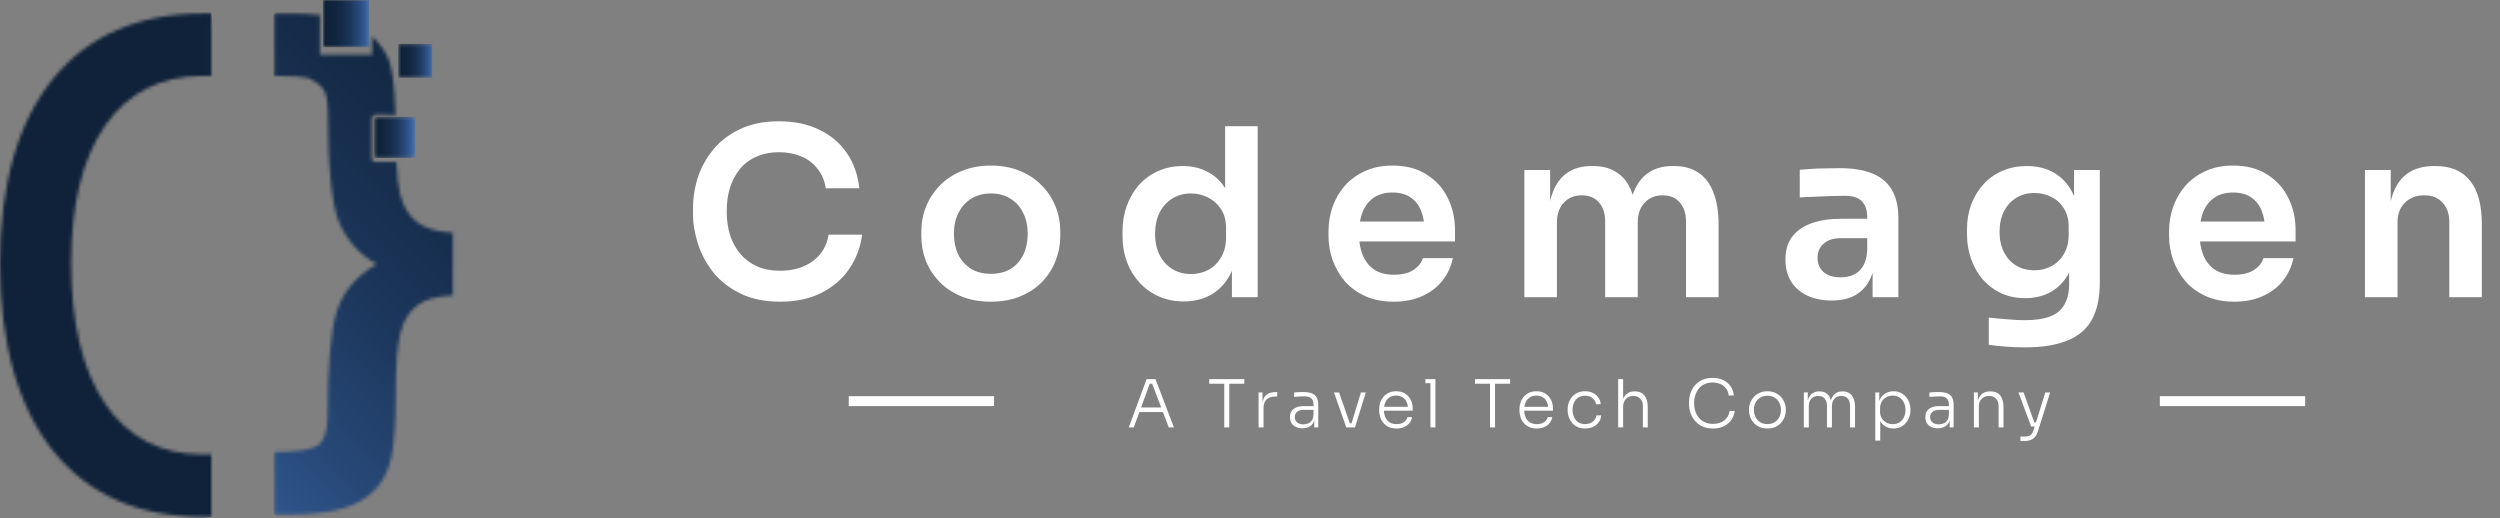
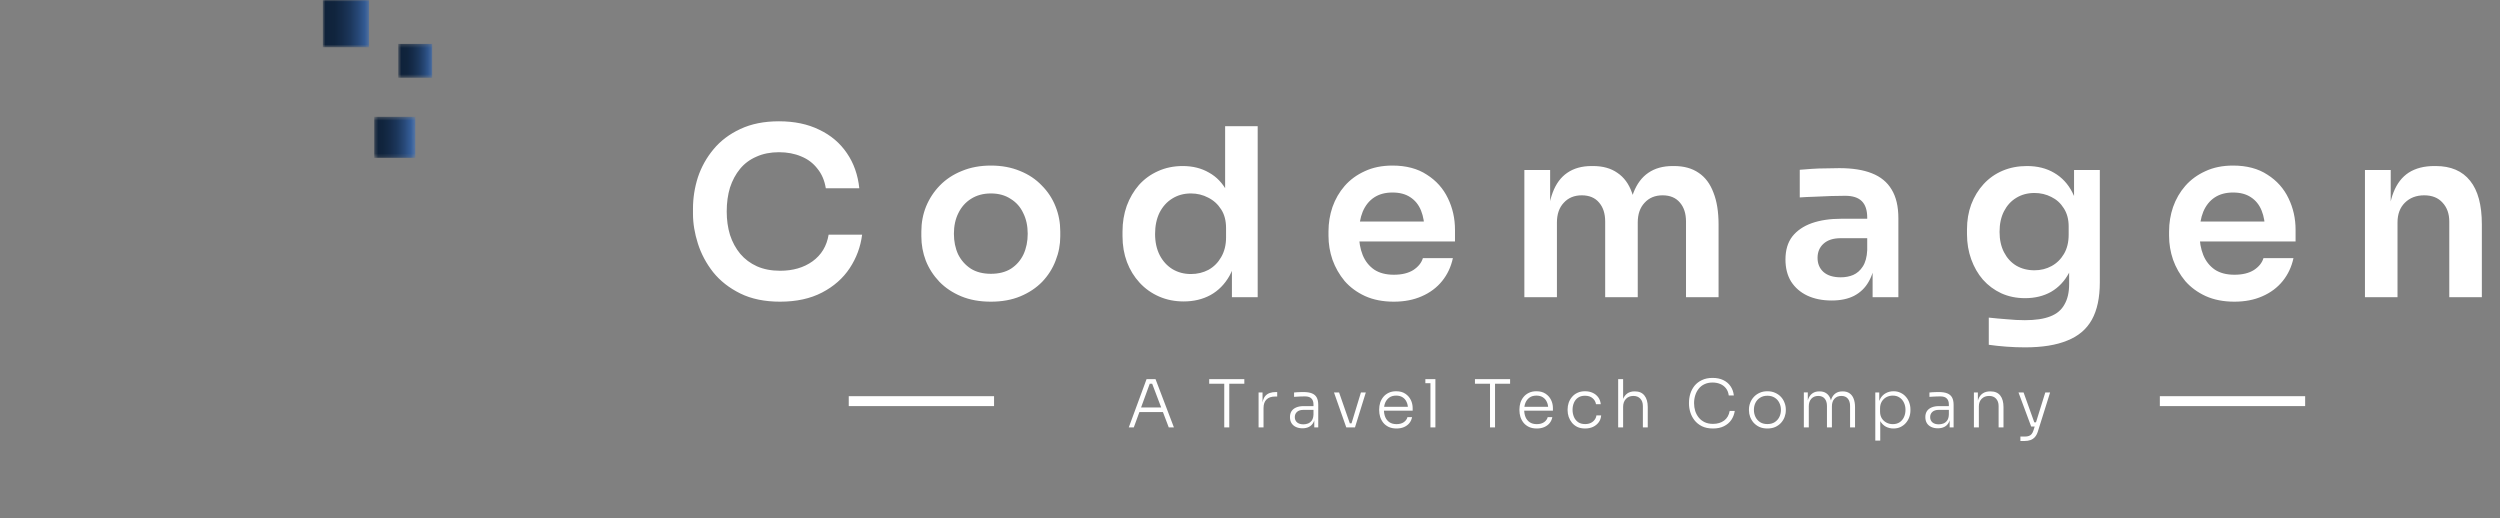
<svg xmlns="http://www.w3.org/2000/svg" width="757" height="157" viewBox="0 0 757 157" fill="none">
  <rect x="0" y="0" width="757" height="157" fill="#808080" stroke="none" />
  <mask id="mask0_30_70" style="mask-type:luminance" maskUnits="userSpaceOnUse" x="83" y="4" width="55" height="152">
-     <path d="M83.117 4.102V22.962C88.8 22.962 92.305 23.233 93.658 23.788C94.997 24.344 96.279 25.227 97.49 26.438C98.701 27.649 99.299 30.312 99.299 34.415C99.299 51.665 100.552 62.918 103.045 68.16C105.538 73.388 109.213 77.319 114.056 79.955C107.746 83.744 103.686 88.601 101.906 94.513C100.111 100.438 99.228 110.737 99.228 125.409C99.228 130.195 98.302 133.3 96.464 134.725C94.626 136.149 90.182 136.862 83.131 136.862V155.807H87.305C94.256 155.807 99.769 155.18 103.843 153.955C107.917 152.716 111.179 150.821 113.586 148.271C116.008 145.722 117.646 142.445 118.515 138.443C119.384 134.44 119.825 127.973 119.825 119.027C119.825 110.552 120.295 104.469 121.25 100.794C122.19 97.105 123.885 94.342 126.306 92.504C128.728 90.666 132.332 89.627 137.118 89.427V70.482C132.275 70.226 128.628 69.129 126.192 67.206C123.742 65.283 122.076 62.505 121.178 58.887C120.609 56.579 120.224 53.289 120.01 49.03C117.988 49.03 115.965 49.044 113.942 49.087C112.845 49.101 112.575 48.745 112.589 47.691C112.646 43.816 112.632 39.927 112.589 36.053C112.589 35.099 112.817 34.728 113.842 34.742C115.822 34.771 117.788 34.785 119.768 34.785C119.526 25.797 118.686 19.885 117.247 17.051C116.15 14.871 114.626 12.863 112.689 11.025V16.623H96.877V4.544C94.085 4.245 90.894 4.102 87.319 4.102H83.145H83.117Z" fill="white" />
-   </mask>
+     </mask>
  <g mask="url(#mask0_30_70)">
    <path d="M110.703 -22.883L7.279 78.292L109.509 182.795L212.933 81.621L110.703 -22.883Z" fill="url(#paint0_linear_30_70)" />
  </g>
  <mask id="mask1_30_70" style="mask-type:luminance" maskUnits="userSpaceOnUse" x="0" y="4" width="65" height="153">
    <path d="M61.551 4.088C42.078 4.088 26.808 10.698 16.153 23.746C5.441 36.879 0 55.739 0 79.784C0 103.828 5.441 123.301 16.153 136.605C26.794 149.81 42.064 156.505 61.536 156.505H64.001V137.631H61.536C48.702 137.631 38.702 132.446 31.794 122.218C25.013 112.162 21.566 97.888 21.566 79.798C21.566 61.707 25.013 47.947 31.794 38.076C38.702 28.047 48.702 22.977 61.522 22.977H63.986V4.088H61.522H61.551Z" fill="white" />
  </mask>
  <g mask="url(#mask1_30_70)">
-     <path d="M63.335 -2.525L-15.747 5.745L0.713 163.144L79.795 154.874L63.335 -2.525Z" fill="url(#paint1_linear_30_70)" />
-   </g>
+     </g>
  <mask id="mask2_30_70" style="mask-type:luminance" maskUnits="userSpaceOnUse" x="113" y="35" width="13" height="13">
    <path d="M124.64 35.383C121.235 35.426 117.817 35.426 114.412 35.383C113.529 35.383 113.316 35.683 113.33 36.509C113.372 39.87 113.372 43.232 113.33 46.594C113.33 47.506 113.558 47.819 114.498 47.805C117.86 47.748 121.221 47.748 124.583 47.805C125.552 47.819 125.765 47.463 125.737 46.58C125.68 44.927 125.723 43.275 125.723 41.608C125.723 39.942 125.68 38.204 125.737 36.495C125.765 35.668 125.523 35.369 124.697 35.369H124.654" fill="white" />
  </mask>
  <g mask="url(#mask2_30_70)">
    <path d="M125.765 35.369H113.315V47.819H125.765V35.369Z" fill="url(#paint2_linear_30_70)" />
  </g>
  <mask id="mask3_30_70" style="mask-type:luminance" maskUnits="userSpaceOnUse" x="120" y="13" width="11" height="11">
    <path d="M130.879 13.29H120.58V23.546H130.879V13.29Z" fill="white" />
  </mask>
  <g mask="url(#mask3_30_70)">
    <path d="M130.879 13.29H120.58V23.546H130.879V13.29Z" fill="url(#paint3_linear_30_70)" />
  </g>
  <mask id="mask4_30_70" style="mask-type:luminance" maskUnits="userSpaceOnUse" x="97" y="0" width="15" height="15">
    <path d="M111.748 0H97.746V14.316H111.748V0Z" fill="white" />
  </mask>
  <g mask="url(#mask4_30_70)">
    <path d="M111.748 0H97.746V14.316H111.748V0Z" fill="url(#paint4_linear_30_70)" />
  </g>
  <path d="M236.222 91.348C231.54 91.348 227.521 90.52 224.163 88.865C220.805 87.21 218.062 85.058 215.934 82.41C213.854 79.762 212.317 76.877 211.323 73.756C210.33 70.635 209.834 67.632 209.834 64.747V63.186C209.834 59.97 210.33 56.802 211.323 53.681C212.364 50.56 213.948 47.722 216.076 45.169C218.204 42.615 220.9 40.581 224.163 39.068C227.473 37.507 231.375 36.727 235.867 36.727C240.549 36.727 244.616 37.578 248.068 39.281C251.568 40.936 254.358 43.3 256.439 46.374C258.52 49.401 259.773 52.948 260.198 57.015H250.055C249.676 54.65 248.825 52.664 247.501 51.056C246.224 49.401 244.592 48.171 242.606 47.367C240.62 46.516 238.374 46.091 235.867 46.091C233.314 46.091 231.044 46.54 229.057 47.438C227.071 48.29 225.416 49.519 224.092 51.127C222.768 52.735 221.751 54.627 221.042 56.802C220.38 58.977 220.049 61.389 220.049 64.037C220.049 66.591 220.38 68.956 221.042 71.131C221.751 73.306 222.791 75.222 224.163 76.877C225.534 78.485 227.213 79.738 229.199 80.636C231.233 81.535 233.574 81.984 236.222 81.984C240.1 81.984 243.363 81.038 246.011 79.147C248.707 77.208 250.338 74.512 250.906 71.06H261.05C260.577 74.749 259.323 78.13 257.29 81.204C255.256 84.278 252.466 86.737 248.92 88.581C245.373 90.426 241.14 91.348 236.222 91.348ZM300.052 91.348C296.647 91.348 293.644 90.804 291.043 89.716C288.442 88.629 286.243 87.163 284.446 85.318C282.649 83.427 281.278 81.299 280.332 78.934C279.433 76.57 278.984 74.11 278.984 71.557V70.067C278.984 67.419 279.457 64.912 280.403 62.548C281.396 60.136 282.791 58.008 284.588 56.163C286.432 54.272 288.655 52.806 291.256 51.766C293.857 50.678 296.789 50.134 300.052 50.134C303.315 50.134 306.247 50.678 308.848 51.766C311.449 52.806 313.648 54.272 315.445 56.163C317.29 58.008 318.685 60.136 319.631 62.548C320.576 64.912 321.049 67.419 321.049 70.067V71.557C321.049 74.11 320.576 76.57 319.631 78.934C318.732 81.299 317.384 83.427 315.587 85.318C313.79 87.163 311.591 88.629 308.99 89.716C306.389 90.804 303.41 91.348 300.052 91.348ZM300.052 82.906C302.464 82.906 304.498 82.386 306.153 81.346C307.808 80.258 309.061 78.816 309.912 77.019C310.764 75.174 311.189 73.094 311.189 70.776C311.189 68.412 310.74 66.331 309.841 64.534C308.99 62.69 307.713 61.247 306.011 60.207C304.356 59.119 302.369 58.575 300.052 58.575C297.735 58.575 295.725 59.119 294.023 60.207C292.367 61.247 291.091 62.69 290.192 64.534C289.294 66.331 288.844 68.412 288.844 70.776C288.844 73.094 289.27 75.174 290.121 77.019C291.02 78.816 292.297 80.258 293.952 81.346C295.607 82.386 297.64 82.906 300.052 82.906ZM358.412 91.277C355.716 91.277 353.234 90.78 350.964 89.787C348.694 88.794 346.731 87.399 345.076 85.602C343.421 83.805 342.144 81.724 341.245 79.36C340.347 76.948 339.898 74.347 339.898 71.557V70.067C339.898 67.324 340.323 64.747 341.175 62.335C342.073 59.923 343.303 57.819 344.863 56.022C346.471 54.225 348.386 52.83 350.609 51.837C352.879 50.796 355.385 50.276 358.128 50.276C361.155 50.276 363.803 50.938 366.073 52.262C368.39 53.539 370.235 55.478 371.606 58.079C372.977 60.68 373.734 63.943 373.876 67.868L370.968 64.463V38.217H380.828V90H373.025V73.614H374.727C374.585 77.539 373.781 80.826 372.315 83.474C370.849 86.075 368.91 88.037 366.499 89.362C364.134 90.638 361.439 91.277 358.412 91.277ZM360.611 82.977C362.55 82.977 364.323 82.552 365.931 81.701C367.539 80.802 368.816 79.525 369.762 77.87C370.755 76.168 371.251 74.181 371.251 71.911V69.074C371.251 66.804 370.755 64.912 369.762 63.399C368.769 61.838 367.468 60.656 365.86 59.852C364.252 59.001 362.503 58.575 360.611 58.575C358.483 58.575 356.591 59.096 354.936 60.136C353.328 61.129 352.051 62.548 351.106 64.392C350.207 66.237 349.758 68.388 349.758 70.847C349.758 73.306 350.231 75.458 351.177 77.302C352.122 79.1 353.399 80.495 355.007 81.488C356.662 82.481 358.53 82.977 360.611 82.977ZM422.057 91.348C418.747 91.348 415.838 90.78 413.332 89.645C410.873 88.51 408.816 86.997 407.16 85.105C405.553 83.166 404.323 81.015 403.472 78.65C402.668 76.286 402.266 73.874 402.266 71.415V70.067C402.266 67.513 402.668 65.054 403.472 62.69C404.323 60.278 405.553 58.15 407.16 56.305C408.816 54.414 410.849 52.924 413.261 51.837C415.673 50.702 418.463 50.134 421.631 50.134C425.793 50.134 429.269 51.056 432.059 52.901C434.896 54.697 437.025 57.086 438.443 60.065C439.862 62.997 440.571 66.165 440.571 69.57V73.117H406.451V67.088H434.4L431.35 70.067C431.35 67.608 430.995 65.503 430.286 63.754C429.576 62.004 428.489 60.656 427.023 59.71C425.604 58.764 423.807 58.292 421.631 58.292C419.456 58.292 417.612 58.788 416.098 59.781C414.585 60.774 413.427 62.217 412.623 64.108C411.866 65.953 411.488 68.175 411.488 70.776C411.488 73.188 411.866 75.34 412.623 77.231C413.379 79.076 414.538 80.542 416.098 81.63C417.659 82.67 419.645 83.19 422.057 83.19C424.469 83.19 426.431 82.717 427.945 81.771C429.458 80.778 430.427 79.572 430.853 78.154H439.933C439.365 80.802 438.278 83.119 436.67 85.105C435.062 87.092 433.005 88.629 430.498 89.716C428.039 90.804 425.226 91.348 422.057 91.348ZM461.577 90V51.482H469.38V68.01H468.67C468.67 64.132 469.167 60.893 470.16 58.292C471.153 55.643 472.619 53.657 474.558 52.333C476.544 50.962 479.003 50.276 481.935 50.276H482.361C485.34 50.276 487.799 50.962 489.738 52.333C491.724 53.657 493.19 55.643 494.136 58.292C495.129 60.893 495.626 64.132 495.626 68.01H493.143C493.143 64.132 493.64 60.893 494.633 58.292C495.673 55.643 497.163 53.657 499.102 52.333C501.088 50.962 503.547 50.276 506.479 50.276H506.905C509.884 50.276 512.367 50.962 514.353 52.333C516.339 53.657 517.829 55.643 518.822 58.292C519.862 60.893 520.383 64.132 520.383 68.01V90H510.523V67.088C510.523 64.676 509.908 62.761 508.678 61.342C507.449 59.876 505.699 59.143 503.429 59.143C501.159 59.143 499.338 59.9 497.967 61.413C496.595 62.879 495.91 64.865 495.91 67.371V90H486.05V67.088C486.05 64.676 485.435 62.761 484.205 61.342C482.976 59.876 481.226 59.143 478.956 59.143C476.686 59.143 474.865 59.9 473.494 61.413C472.123 62.879 471.437 64.865 471.437 67.371V90H461.577ZM567.026 90V78.579H565.394V65.882C565.394 63.659 564.85 62.004 563.763 60.916C562.675 59.829 560.996 59.285 558.726 59.285C557.544 59.285 556.125 59.308 554.47 59.356C552.815 59.403 551.136 59.474 549.434 59.569C547.778 59.616 546.289 59.687 544.965 59.781V51.411C546.052 51.316 547.282 51.222 548.653 51.127C550.025 51.032 551.42 50.985 552.839 50.985C554.305 50.938 555.676 50.914 556.953 50.914C560.925 50.914 564.212 51.434 566.813 52.475C569.461 53.515 571.447 55.147 572.772 57.37C574.143 59.592 574.829 62.501 574.829 66.095V90H567.026ZM554.612 90.993C551.822 90.993 549.363 90.497 547.235 89.503C545.154 88.51 543.522 87.092 542.34 85.247C541.205 83.403 540.638 81.18 540.638 78.579C540.638 75.742 541.323 73.425 542.695 71.628C544.113 69.831 546.076 68.483 548.582 67.584C551.136 66.686 554.115 66.237 557.52 66.237H566.458V72.124H557.378C555.109 72.124 553.359 72.692 552.129 73.827C550.947 74.914 550.356 76.333 550.356 78.083C550.356 79.832 550.947 81.251 552.129 82.339C553.359 83.427 555.109 83.97 557.378 83.97C558.75 83.97 560.003 83.734 561.138 83.261C562.32 82.741 563.29 81.89 564.046 80.707C564.85 79.478 565.3 77.823 565.394 75.742L567.806 78.508C567.57 81.204 566.908 83.474 565.82 85.318C564.779 87.163 563.313 88.581 561.422 89.574C559.577 90.52 557.308 90.993 554.612 90.993ZM613.197 105.18C611.353 105.18 609.461 105.109 607.522 104.967C605.631 104.826 603.857 104.636 602.202 104.4V96.171C603.905 96.361 605.725 96.526 607.664 96.668C609.603 96.857 611.424 96.952 613.126 96.952C616.295 96.952 618.849 96.573 620.787 95.817C622.774 95.06 624.216 93.854 625.115 92.199C626.06 90.591 626.533 88.534 626.533 86.028V78.437L628.661 73.614C628.519 77.161 627.786 80.187 626.462 82.694C625.138 85.153 623.341 87.044 621.071 88.368C618.801 89.645 616.177 90.284 613.197 90.284C610.549 90.284 608.137 89.787 605.962 88.794C603.834 87.801 601.989 86.43 600.429 84.68C598.916 82.93 597.733 80.873 596.882 78.508C596.031 76.144 595.605 73.614 595.605 70.918V69.429C595.605 66.733 596.031 64.227 596.882 61.909C597.781 59.545 599.034 57.488 600.642 55.738C602.25 53.988 604.165 52.64 606.387 51.695C608.61 50.749 611.069 50.276 613.765 50.276C616.933 50.276 619.676 50.962 621.993 52.333C624.358 53.704 626.202 55.691 627.526 58.292C628.851 60.893 629.584 64.085 629.725 67.868L628.023 68.152V51.482H635.826V85.46C635.826 90.142 635.022 93.925 633.414 96.81C631.806 99.695 629.323 101.799 625.966 103.123C622.655 104.495 618.399 105.18 613.197 105.18ZM616.035 81.842C617.926 81.842 619.652 81.417 621.213 80.566C622.774 79.714 624.027 78.485 624.973 76.877C625.919 75.269 626.391 73.33 626.391 71.06V68.577C626.391 66.402 625.895 64.558 624.902 63.044C623.956 61.531 622.703 60.396 621.142 59.639C619.582 58.836 617.879 58.434 616.035 58.434C613.954 58.434 612.11 58.93 610.502 59.923C608.941 60.869 607.712 62.217 606.813 63.967C605.915 65.716 605.465 67.797 605.465 70.209C605.465 72.573 605.915 74.63 606.813 76.38C607.712 78.13 608.941 79.478 610.502 80.424C612.11 81.37 613.954 81.842 616.035 81.842ZM676.587 91.348C673.277 91.348 670.368 90.78 667.862 89.645C665.403 88.51 663.346 86.997 661.69 85.105C660.082 83.166 658.853 81.015 658.002 78.65C657.198 76.286 656.796 73.874 656.796 71.415V70.067C656.796 67.513 657.198 65.054 658.002 62.69C658.853 60.278 660.082 58.15 661.69 56.305C663.346 54.414 665.379 52.924 667.791 51.837C670.203 50.702 672.993 50.134 676.161 50.134C680.323 50.134 683.799 51.056 686.589 52.901C689.426 54.697 691.554 57.086 692.973 60.065C694.392 62.997 695.101 66.165 695.101 69.57V73.117H660.981V67.088H688.93L685.88 70.067C685.88 67.608 685.525 65.503 684.815 63.754C684.106 62.004 683.018 60.656 681.552 59.71C680.134 58.764 678.337 58.292 676.161 58.292C673.986 58.292 672.142 58.788 670.628 59.781C669.115 60.774 667.956 62.217 667.152 64.108C666.396 65.953 666.017 68.175 666.017 70.776C666.017 73.188 666.396 75.34 667.152 77.231C667.909 79.076 669.068 80.542 670.628 81.63C672.189 82.67 674.175 83.19 676.587 83.19C678.999 83.19 680.961 82.717 682.475 81.771C683.988 80.778 684.957 79.572 685.383 78.154H694.463C693.895 80.802 692.808 83.119 691.2 85.105C689.592 87.092 687.535 88.629 685.028 89.716C682.569 90.804 679.755 91.348 676.587 91.348ZM716.107 90V51.482H723.909V68.01H723.2C723.2 64.085 723.72 60.822 724.761 58.221C725.801 55.572 727.338 53.586 729.372 52.262C731.452 50.938 734.03 50.276 737.104 50.276H737.529C742.116 50.276 745.592 51.766 747.957 54.745C750.321 57.677 751.504 62.075 751.504 67.939V90H741.643V67.088C741.643 64.723 740.958 62.808 739.586 61.342C738.262 59.876 736.418 59.143 734.053 59.143C731.642 59.143 729.679 59.9 728.166 61.413C726.7 62.879 725.967 64.865 725.967 67.371V90H716.107Z" fill="white" />
  <path d="M341.796 129.409L347.176 114.809H349.896L355.456 129.409H353.896L348.716 115.769L349.536 116.189H347.436L348.296 115.769L343.316 129.409H341.796ZM344.676 124.769L345.176 123.389H351.956L352.476 124.769H344.676ZM370.704 129.409V115.809H372.224V129.409H370.704ZM366.144 116.189V114.809H376.784V116.189H366.144ZM381.096 129.409V118.829H382.296V123.249H382.176C382.176 121.702 382.516 120.562 383.196 119.829C383.876 119.082 384.943 118.709 386.396 118.709H386.736V120.069H386.116C384.97 120.069 384.096 120.369 383.496 120.969C382.896 121.556 382.596 122.422 382.596 123.569V129.409H381.096ZM397.964 129.409V126.229H397.724V122.469C397.724 121.682 397.517 121.082 397.104 120.669C396.69 120.242 396.05 120.029 395.184 120.029C394.784 120.029 394.377 120.036 393.964 120.049C393.564 120.062 393.177 120.082 392.804 120.109C392.444 120.122 392.124 120.142 391.844 120.169V118.849C392.137 118.822 392.437 118.796 392.744 118.769C393.05 118.742 393.364 118.729 393.684 118.729C394.017 118.716 394.337 118.709 394.644 118.709C395.724 118.709 396.59 118.842 397.244 119.109C397.91 119.376 398.397 119.796 398.704 120.369C399.01 120.929 399.164 121.676 399.164 122.609V129.409H397.964ZM394.384 129.689C393.637 129.689 392.977 129.556 392.404 129.289C391.83 129.022 391.384 128.636 391.064 128.129C390.757 127.622 390.604 127.009 390.604 126.289C390.604 125.582 390.764 124.982 391.084 124.489C391.417 123.996 391.89 123.622 392.504 123.369C393.13 123.102 393.884 122.969 394.764 122.969H397.864V124.109H394.664C393.824 124.109 393.177 124.316 392.724 124.729C392.284 125.129 392.064 125.656 392.064 126.309C392.064 126.976 392.297 127.509 392.764 127.909C393.23 128.296 393.864 128.489 394.664 128.489C395.157 128.489 395.63 128.402 396.084 128.229C396.537 128.042 396.917 127.736 397.224 127.309C397.53 126.869 397.697 126.269 397.724 125.509L398.164 126.129C398.11 126.916 397.924 127.576 397.604 128.109C397.284 128.629 396.85 129.022 396.304 129.289C395.757 129.556 395.117 129.689 394.384 129.689ZM407.651 129.409L403.931 118.829H405.471L409.151 129.409H407.651ZM408.051 129.409V128.189H409.951V129.409H408.051ZM408.871 129.409L412.091 118.829H413.571L410.291 129.409H408.871ZM422.873 129.749C421.966 129.749 421.179 129.596 420.513 129.289C419.846 128.969 419.299 128.549 418.873 128.029C418.446 127.496 418.126 126.902 417.913 126.249C417.713 125.596 417.613 124.922 417.613 124.229V123.949C417.613 123.269 417.713 122.602 417.913 121.949C418.126 121.296 418.446 120.709 418.873 120.189C419.299 119.669 419.833 119.256 420.473 118.949C421.126 118.629 421.886 118.469 422.753 118.469C423.859 118.469 424.779 118.716 425.513 119.209C426.259 119.702 426.819 120.336 427.193 121.109C427.566 121.869 427.753 122.689 427.753 123.569V124.349H418.293V123.189H426.713L426.333 123.769C426.333 122.982 426.193 122.296 425.913 121.709C425.646 121.109 425.246 120.642 424.713 120.309C424.193 119.962 423.539 119.789 422.753 119.789C421.926 119.789 421.239 119.982 420.693 120.369C420.146 120.756 419.733 121.269 419.453 121.909C419.186 122.549 419.053 123.276 419.053 124.089C419.053 124.889 419.186 125.622 419.453 126.289C419.733 126.942 420.153 127.462 420.713 127.849C421.286 128.236 422.006 128.429 422.873 128.429C423.793 128.429 424.539 128.222 425.113 127.809C425.686 127.382 426.039 126.882 426.173 126.309H427.573C427.439 127.016 427.159 127.629 426.733 128.149C426.306 128.656 425.766 129.049 425.113 129.329C424.459 129.609 423.713 129.749 422.873 129.749ZM433.14 129.409V114.809H434.64V129.409H433.14ZM431.6 116.029V114.809H434.64V116.029H431.6ZM451.176 129.409V115.809H452.696V129.409H451.176ZM446.616 116.189V114.809H457.256V116.189H446.616ZM465.344 129.749C464.437 129.749 463.65 129.596 462.984 129.289C462.317 128.969 461.77 128.549 461.344 128.029C460.917 127.496 460.597 126.902 460.384 126.249C460.184 125.596 460.084 124.922 460.084 124.229V123.949C460.084 123.269 460.184 122.602 460.384 121.949C460.597 121.296 460.917 120.709 461.344 120.189C461.77 119.669 462.304 119.256 462.944 118.949C463.597 118.629 464.357 118.469 465.224 118.469C466.33 118.469 467.25 118.716 467.984 119.209C468.73 119.702 469.29 120.336 469.664 121.109C470.037 121.869 470.224 122.689 470.224 123.569V124.349H460.764V123.189H469.184L468.804 123.769C468.804 122.982 468.664 122.296 468.384 121.709C468.117 121.109 467.717 120.642 467.184 120.309C466.664 119.962 466.01 119.789 465.224 119.789C464.397 119.789 463.71 119.982 463.164 120.369C462.617 120.756 462.204 121.269 461.924 121.909C461.657 122.549 461.524 123.276 461.524 124.089C461.524 124.889 461.657 125.622 461.924 126.289C462.204 126.942 462.624 127.462 463.184 127.849C463.757 128.236 464.477 128.429 465.344 128.429C466.264 128.429 467.01 128.222 467.584 127.809C468.157 127.382 468.51 126.882 468.644 126.309H470.044C469.91 127.016 469.63 127.629 469.204 128.149C468.777 128.656 468.237 129.049 467.584 129.329C466.93 129.609 466.184 129.749 465.344 129.749ZM479.971 129.749C479.078 129.749 478.298 129.596 477.631 129.289C476.978 128.969 476.431 128.542 475.991 128.009C475.551 127.462 475.218 126.862 474.991 126.209C474.778 125.556 474.671 124.896 474.671 124.229V123.949C474.671 123.269 474.778 122.609 474.991 121.969C475.218 121.316 475.551 120.729 475.991 120.209C476.431 119.676 476.978 119.256 477.631 118.949C478.298 118.629 479.064 118.469 479.931 118.469C480.811 118.469 481.591 118.629 482.271 118.949C482.964 119.269 483.524 119.722 483.951 120.309C484.378 120.896 484.631 121.589 484.711 122.389H483.271C483.151 121.656 482.804 121.049 482.231 120.569C481.671 120.076 480.904 119.829 479.931 119.829C479.091 119.829 478.391 120.022 477.831 120.409C477.284 120.782 476.871 121.296 476.591 121.949C476.311 122.589 476.171 123.302 476.171 124.089C476.171 124.862 476.311 125.582 476.591 126.249C476.871 126.902 477.291 127.429 477.851 127.829C478.411 128.216 479.118 128.409 479.971 128.409C480.624 128.409 481.191 128.296 481.671 128.069C482.164 127.829 482.558 127.509 482.851 127.109C483.158 126.709 483.338 126.269 483.391 125.789H484.831C484.778 126.589 484.524 127.289 484.071 127.889C483.631 128.476 483.058 128.936 482.351 129.269C481.644 129.589 480.851 129.749 479.971 129.749ZM489.981 129.409V114.809H491.481V123.069L491.041 123.409C491.041 122.422 491.181 121.562 491.461 120.829C491.755 120.096 492.188 119.529 492.761 119.129C493.348 118.716 494.081 118.509 494.961 118.509H495.041C496.321 118.509 497.288 118.929 497.941 119.769C498.608 120.609 498.941 121.776 498.941 123.269V129.409H497.461V122.949C497.461 122.002 497.201 121.256 496.681 120.709C496.161 120.162 495.461 119.889 494.581 119.889C493.635 119.889 492.881 120.196 492.321 120.809C491.761 121.409 491.481 122.202 491.481 123.189V129.409H489.981ZM518.705 129.749C517.398 129.749 516.278 129.522 515.345 129.069C514.425 128.602 513.671 127.996 513.085 127.249C512.511 126.502 512.091 125.696 511.825 124.829C511.558 123.949 511.425 123.096 511.425 122.269V121.889C511.425 120.996 511.558 120.109 511.825 119.229C512.105 118.336 512.531 117.529 513.105 116.809C513.691 116.089 514.438 115.516 515.345 115.089C516.251 114.649 517.325 114.429 518.565 114.429C519.818 114.429 520.898 114.649 521.805 115.089C522.725 115.529 523.458 116.149 524.005 116.949C524.551 117.736 524.885 118.669 525.005 119.749H523.465C523.358 118.882 523.078 118.162 522.625 117.589C522.171 117.002 521.591 116.562 520.885 116.269C520.191 115.976 519.418 115.829 518.565 115.829C517.645 115.829 516.831 115.996 516.125 116.329C515.431 116.649 514.851 117.102 514.385 117.689C513.918 118.262 513.565 118.929 513.325 119.689C513.085 120.436 512.965 121.236 512.965 122.089C512.965 122.902 513.078 123.682 513.305 124.429C513.545 125.176 513.905 125.849 514.385 126.449C514.865 127.036 515.465 127.502 516.185 127.849C516.905 128.182 517.745 128.349 518.705 128.349C520.038 128.349 521.158 128.016 522.065 127.349C522.971 126.669 523.531 125.696 523.745 124.429H525.285C525.138 125.429 524.791 126.336 524.245 127.149C523.698 127.949 522.958 128.582 522.025 129.049C521.105 129.516 519.998 129.749 518.705 129.749ZM535.164 129.749C534.257 129.749 533.457 129.596 532.764 129.289C532.084 128.969 531.504 128.549 531.024 128.029C530.557 127.496 530.197 126.902 529.944 126.249C529.704 125.596 529.584 124.929 529.584 124.249V123.969C529.584 123.289 529.71 122.622 529.964 121.969C530.217 121.302 530.584 120.709 531.064 120.189C531.544 119.669 532.124 119.256 532.804 118.949C533.497 118.629 534.284 118.469 535.164 118.469C536.057 118.469 536.844 118.629 537.524 118.949C538.217 119.256 538.804 119.669 539.284 120.189C539.764 120.709 540.124 121.302 540.364 121.969C540.617 122.622 540.744 123.289 540.744 123.969V124.249C540.744 124.929 540.624 125.596 540.384 126.249C540.144 126.902 539.784 127.496 539.304 128.029C538.837 128.549 538.257 128.969 537.564 129.289C536.87 129.596 536.07 129.749 535.164 129.749ZM535.164 128.409C536.044 128.409 536.784 128.216 537.384 127.829C537.997 127.429 538.464 126.909 538.784 126.269C539.104 125.616 539.264 124.896 539.264 124.109C539.264 123.309 539.097 122.589 538.764 121.949C538.444 121.296 537.977 120.782 537.364 120.409C536.75 120.022 536.017 119.829 535.164 119.829C534.324 119.829 533.597 120.022 532.984 120.409C532.37 120.782 531.897 121.296 531.564 121.949C531.244 122.589 531.084 123.309 531.084 124.109C531.084 124.896 531.244 125.616 531.564 126.269C531.884 126.909 532.344 127.429 532.944 127.829C533.557 128.216 534.297 128.409 535.164 128.409ZM546.203 129.409V118.809H547.403V123.269H547.163C547.163 122.296 547.296 121.456 547.563 120.749C547.843 120.042 548.256 119.496 548.803 119.109C549.349 118.709 550.043 118.509 550.883 118.509H550.943C551.783 118.509 552.476 118.702 553.023 119.089C553.569 119.476 553.976 120.022 554.243 120.729C554.509 121.436 554.643 122.282 554.643 123.269H554.163C554.163 122.296 554.296 121.456 554.563 120.749C554.843 120.042 555.256 119.496 555.803 119.109C556.363 118.709 557.063 118.509 557.903 118.509H557.963C558.803 118.509 559.496 118.702 560.043 119.089C560.603 119.476 561.016 120.022 561.283 120.729C561.563 121.436 561.703 122.282 561.703 123.269V129.409H560.203V122.929C560.203 121.996 559.976 121.256 559.523 120.709C559.069 120.162 558.416 119.889 557.563 119.889C556.683 119.889 555.983 120.176 555.463 120.749C554.956 121.309 554.703 122.069 554.703 123.029V129.409H553.203V122.929C553.203 121.996 552.976 121.256 552.523 120.709C552.069 120.162 551.416 119.889 550.563 119.889C549.683 119.889 548.983 120.176 548.463 120.749C547.956 121.309 547.703 122.069 547.703 123.029V129.409H546.203ZM567.841 133.409V118.829H569.041V123.369L568.681 123.409C568.734 122.342 568.961 121.442 569.361 120.709C569.774 119.976 570.328 119.422 571.021 119.049C571.728 118.662 572.514 118.469 573.381 118.469C574.154 118.469 574.854 118.622 575.481 118.929C576.121 119.222 576.661 119.629 577.101 120.149C577.554 120.656 577.894 121.242 578.121 121.909C578.361 122.562 578.481 123.249 578.481 123.969V124.249C578.481 124.969 578.361 125.662 578.121 126.329C577.881 126.982 577.534 127.569 577.081 128.089C576.641 128.596 576.101 129.002 575.461 129.309C574.834 129.602 574.128 129.749 573.341 129.749C572.501 129.749 571.728 129.562 571.021 129.189C570.328 128.802 569.761 128.236 569.321 127.489C568.894 126.742 568.661 125.822 568.621 124.729L569.341 126.229V133.409H567.841ZM573.141 128.429C573.941 128.429 574.628 128.242 575.201 127.869C575.774 127.482 576.214 126.962 576.521 126.309C576.828 125.642 576.981 124.909 576.981 124.109C576.981 123.282 576.821 122.549 576.501 121.909C576.194 121.256 575.754 120.742 575.181 120.369C574.608 119.982 573.928 119.789 573.141 119.789C572.421 119.789 571.768 119.949 571.181 120.269C570.594 120.589 570.128 121.042 569.781 121.629C569.448 122.202 569.281 122.882 569.281 123.669V124.649C569.281 125.396 569.448 126.056 569.781 126.629C570.128 127.189 570.594 127.629 571.181 127.949C571.768 128.269 572.421 128.429 573.141 128.429ZM590.353 129.409V126.229H590.113V122.469C590.113 121.682 589.906 121.082 589.493 120.669C589.079 120.242 588.439 120.029 587.573 120.029C587.173 120.029 586.766 120.036 586.353 120.049C585.953 120.062 585.566 120.082 585.193 120.109C584.833 120.122 584.513 120.142 584.233 120.169V118.849C584.526 118.822 584.826 118.796 585.133 118.769C585.439 118.742 585.753 118.729 586.073 118.729C586.406 118.716 586.726 118.709 587.033 118.709C588.113 118.709 588.979 118.842 589.633 119.109C590.299 119.376 590.786 119.796 591.093 120.369C591.399 120.929 591.553 121.676 591.553 122.609V129.409H590.353ZM586.773 129.689C586.026 129.689 585.366 129.556 584.793 129.289C584.219 129.022 583.773 128.636 583.453 128.129C583.146 127.622 582.993 127.009 582.993 126.289C582.993 125.582 583.153 124.982 583.473 124.489C583.806 123.996 584.279 123.622 584.893 123.369C585.519 123.102 586.273 122.969 587.153 122.969H590.253V124.109H587.053C586.213 124.109 585.566 124.316 585.113 124.729C584.673 125.129 584.453 125.656 584.453 126.309C584.453 126.976 584.686 127.509 585.153 127.909C585.619 128.296 586.253 128.489 587.053 128.489C587.546 128.489 588.019 128.402 588.473 128.229C588.926 128.042 589.306 127.736 589.613 127.309C589.919 126.869 590.086 126.269 590.113 125.509L590.553 126.129C590.499 126.916 590.313 127.576 589.993 128.109C589.673 128.629 589.239 129.022 588.693 129.289C588.146 129.556 587.506 129.689 586.773 129.689ZM597.699 129.409V118.829H598.899V123.269H598.659C598.659 122.282 598.806 121.436 599.099 120.729C599.393 120.022 599.833 119.476 600.419 119.089C601.006 118.702 601.746 118.509 602.639 118.509H602.699C604.033 118.509 605.026 118.929 605.679 119.769C606.333 120.596 606.659 121.762 606.659 123.269V129.409H605.179V122.949C605.179 122.029 604.926 121.289 604.419 120.729C603.913 120.169 603.206 119.889 602.299 119.889C601.366 119.889 600.613 120.182 600.039 120.769C599.479 121.342 599.199 122.102 599.199 123.049V129.409H597.699ZM611.777 133.529V132.189H613.137C613.603 132.189 614.003 132.129 614.337 132.009C614.67 131.902 614.95 131.709 615.177 131.429C615.403 131.149 615.597 130.762 615.757 130.269L619.317 118.829H620.777L617.057 130.689C616.843 131.369 616.55 131.916 616.177 132.329C615.803 132.756 615.357 133.062 614.837 133.249C614.317 133.436 613.723 133.529 613.057 133.529H611.777ZM615.217 129.149V127.889H617.117V129.149H615.217ZM615.037 129.149L611.197 118.829H612.737L616.437 129.149H615.037Z" fill="white" />
  <path d="M698 119.966H654V122.966H698V119.966Z" fill="white" />
  <path d="M301 119.966H257V122.966H301V119.966Z" fill="white" />
  <defs>
    <linearGradient id="paint0_linear_30_70" x1="203.53" y1="4.69" x2="34.947" y2="169.605" gradientUnits="userSpaceOnUse">
      <stop stop-color="#0F223A" />
      <stop offset="0.19" stop-color="#10243D" />
      <stop offset="0.36" stop-color="#152B49" />
      <stop offset="0.54" stop-color="#1C375C" />
      <stop offset="0.71" stop-color="#274877" />
      <stop offset="0.88" stop-color="#355E99" />
      <stop offset="1" stop-color="#4272B8" />
    </linearGradient>
    <linearGradient id="paint1_linear_30_70" x1="-10020.6" y1="1139.63" x2="-10084.6" y2="1146.32" gradientUnits="userSpaceOnUse">
      <stop stop-color="#0F223A" />
      <stop offset="0.19" stop-color="#10243D" />
      <stop offset="0.36" stop-color="#152B49" />
      <stop offset="0.54" stop-color="#1C375C" />
      <stop offset="0.71" stop-color="#274877" />
      <stop offset="0.88" stop-color="#355E99" />
      <stop offset="1" stop-color="#4272B8" />
    </linearGradient>
    <linearGradient id="paint2_linear_30_70" x1="113.546" y1="43.845" x2="125.953" y2="43.845" gradientUnits="userSpaceOnUse">
      <stop stop-color="#0F223A" />
      <stop offset="0.19" stop-color="#10243D" />
      <stop offset="0.36" stop-color="#152B49" />
      <stop offset="0.54" stop-color="#1C375C" />
      <stop offset="0.71" stop-color="#274877" />
      <stop offset="0.88" stop-color="#355E99" />
      <stop offset="1" stop-color="#4272B8" />
    </linearGradient>
    <linearGradient id="paint3_linear_30_70" x1="121.23" y1="26.016" x2="131.528" y2="26.016" gradientUnits="userSpaceOnUse">
      <stop stop-color="#0F223A" />
      <stop offset="0.19" stop-color="#10243D" />
      <stop offset="0.36" stop-color="#152B49" />
      <stop offset="0.54" stop-color="#1C375C" />
      <stop offset="0.71" stop-color="#274877" />
      <stop offset="0.88" stop-color="#355E99" />
      <stop offset="1" stop-color="#4272B8" />
    </linearGradient>
    <linearGradient id="paint4_linear_30_70" x1="98.538" y1="16.455" x2="112.54" y2="16.455" gradientUnits="userSpaceOnUse">
      <stop stop-color="#0F223A" />
      <stop offset="0.19" stop-color="#10243D" />
      <stop offset="0.36" stop-color="#152B49" />
      <stop offset="0.54" stop-color="#1C375C" />
      <stop offset="0.71" stop-color="#274877" />
      <stop offset="0.88" stop-color="#355E99" />
      <stop offset="1" stop-color="#4272B8" />
    </linearGradient>
  </defs>
</svg>